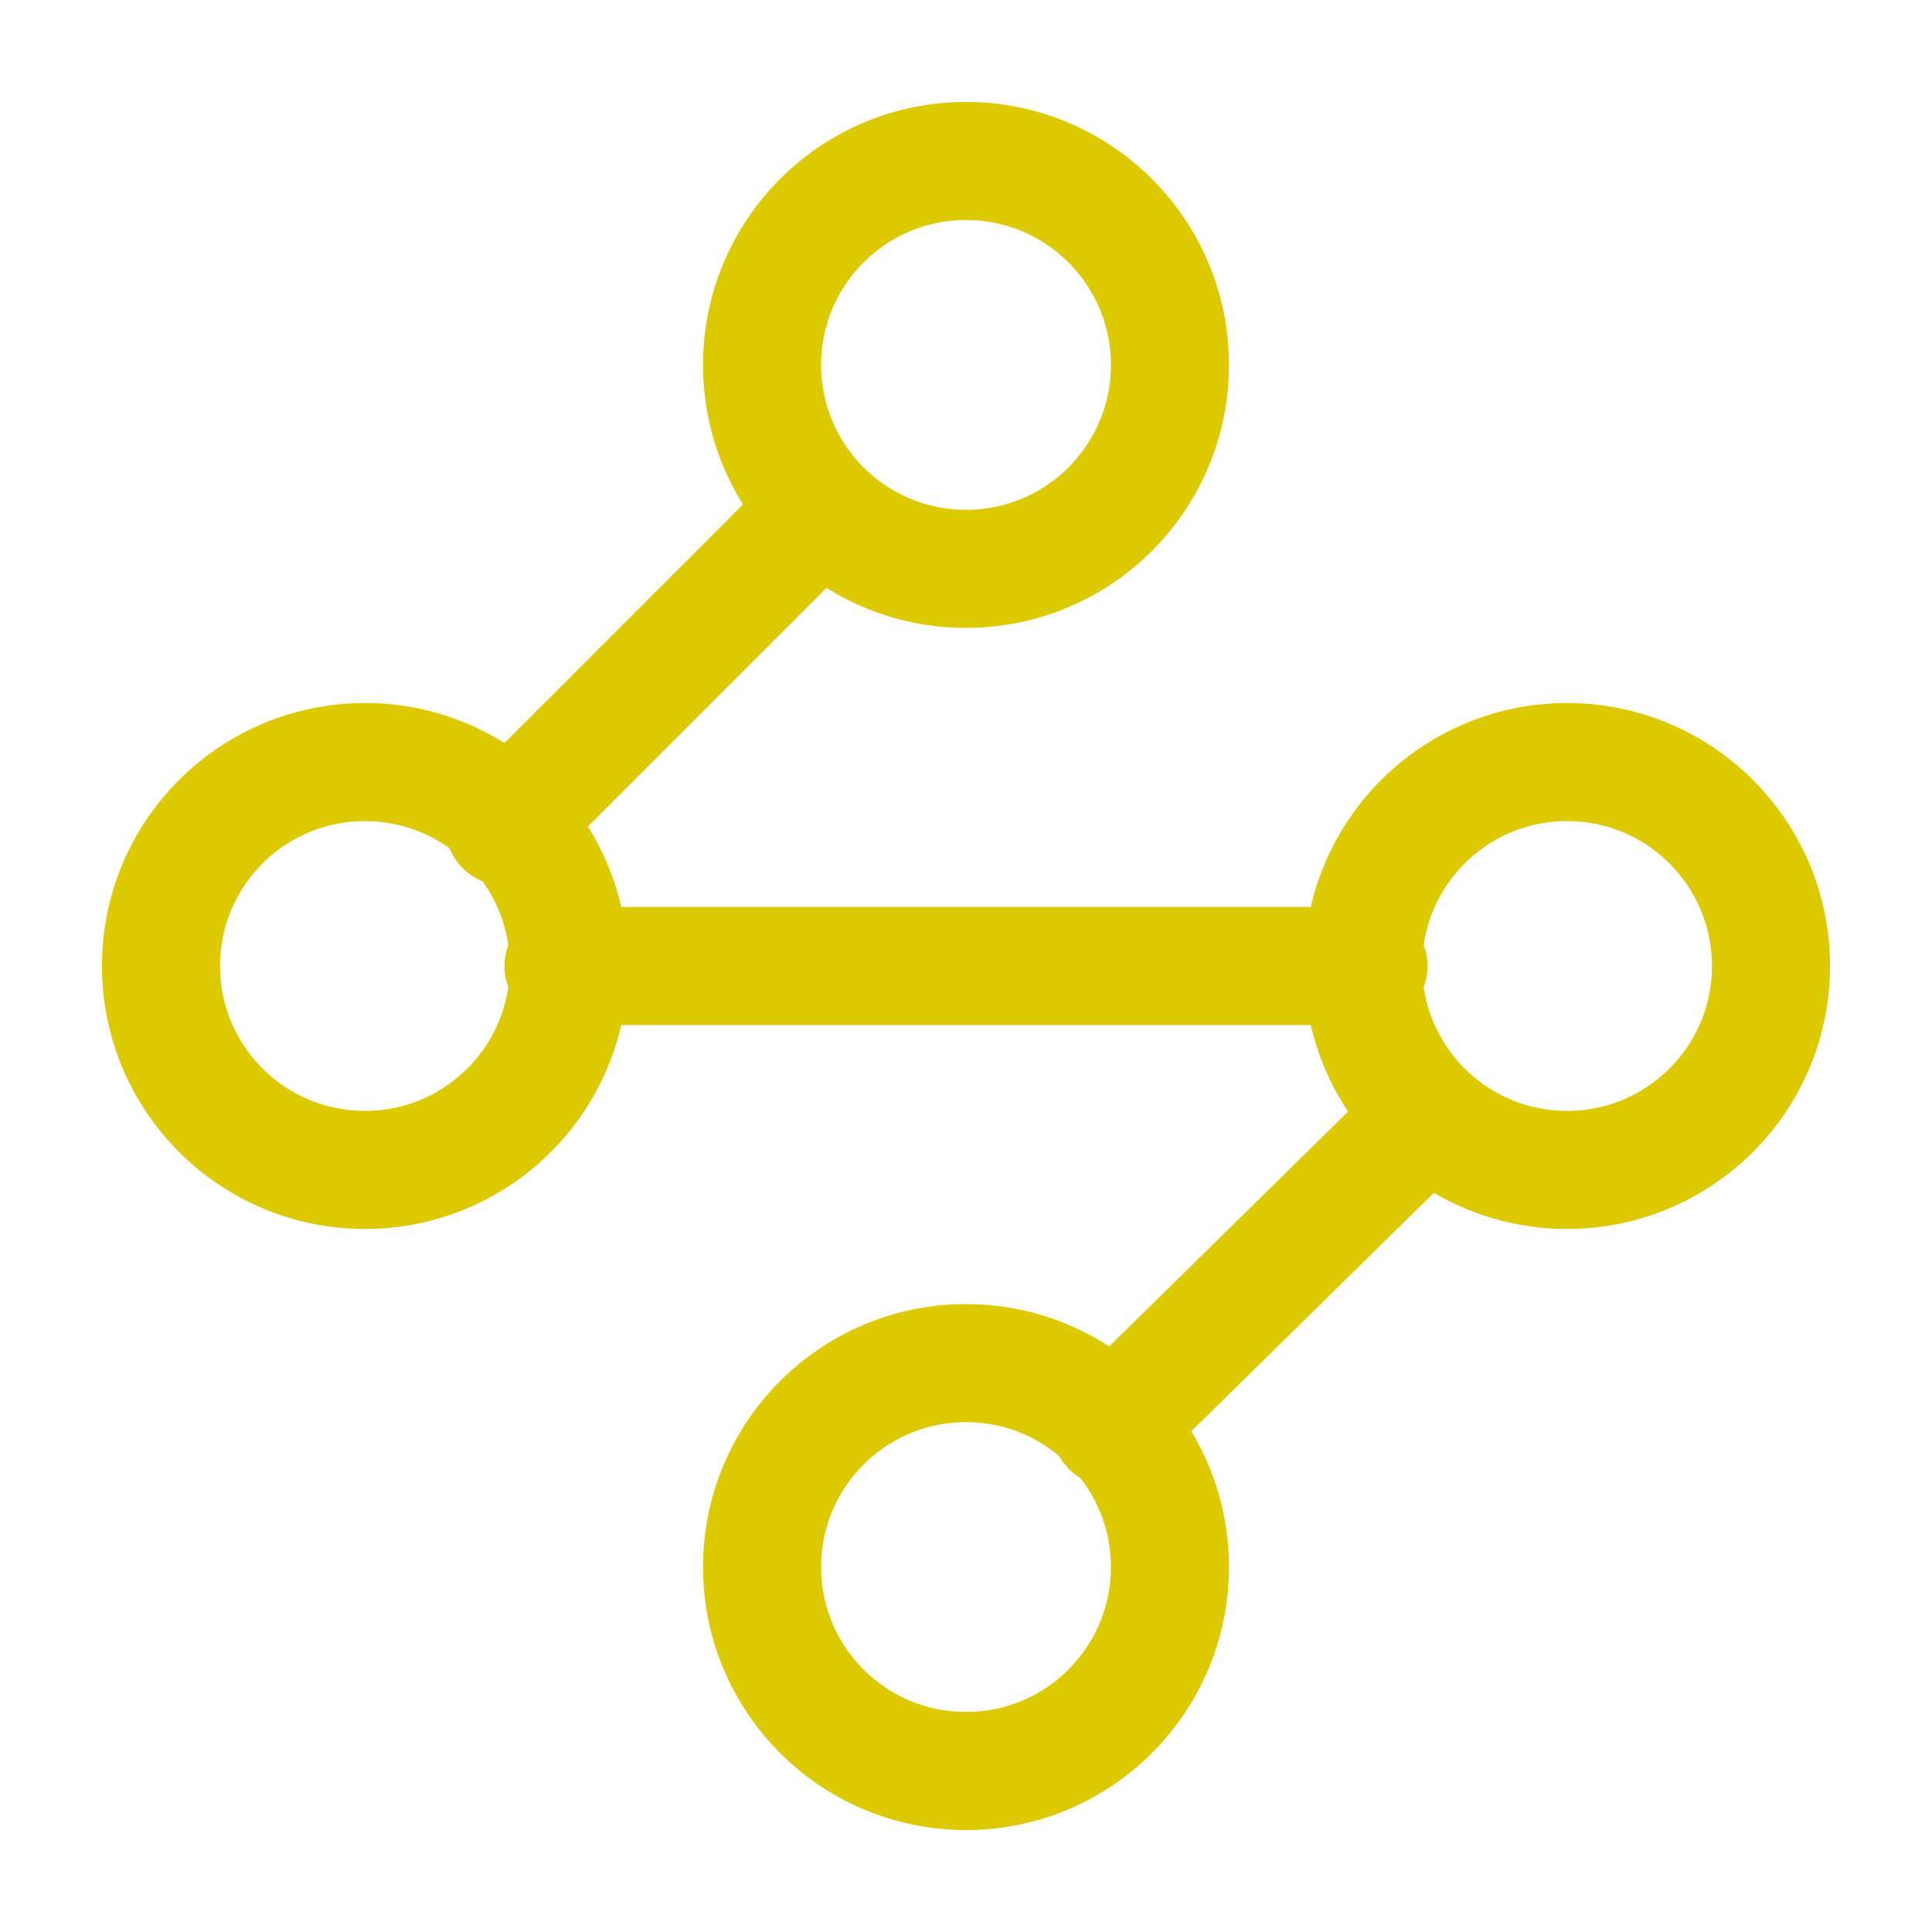
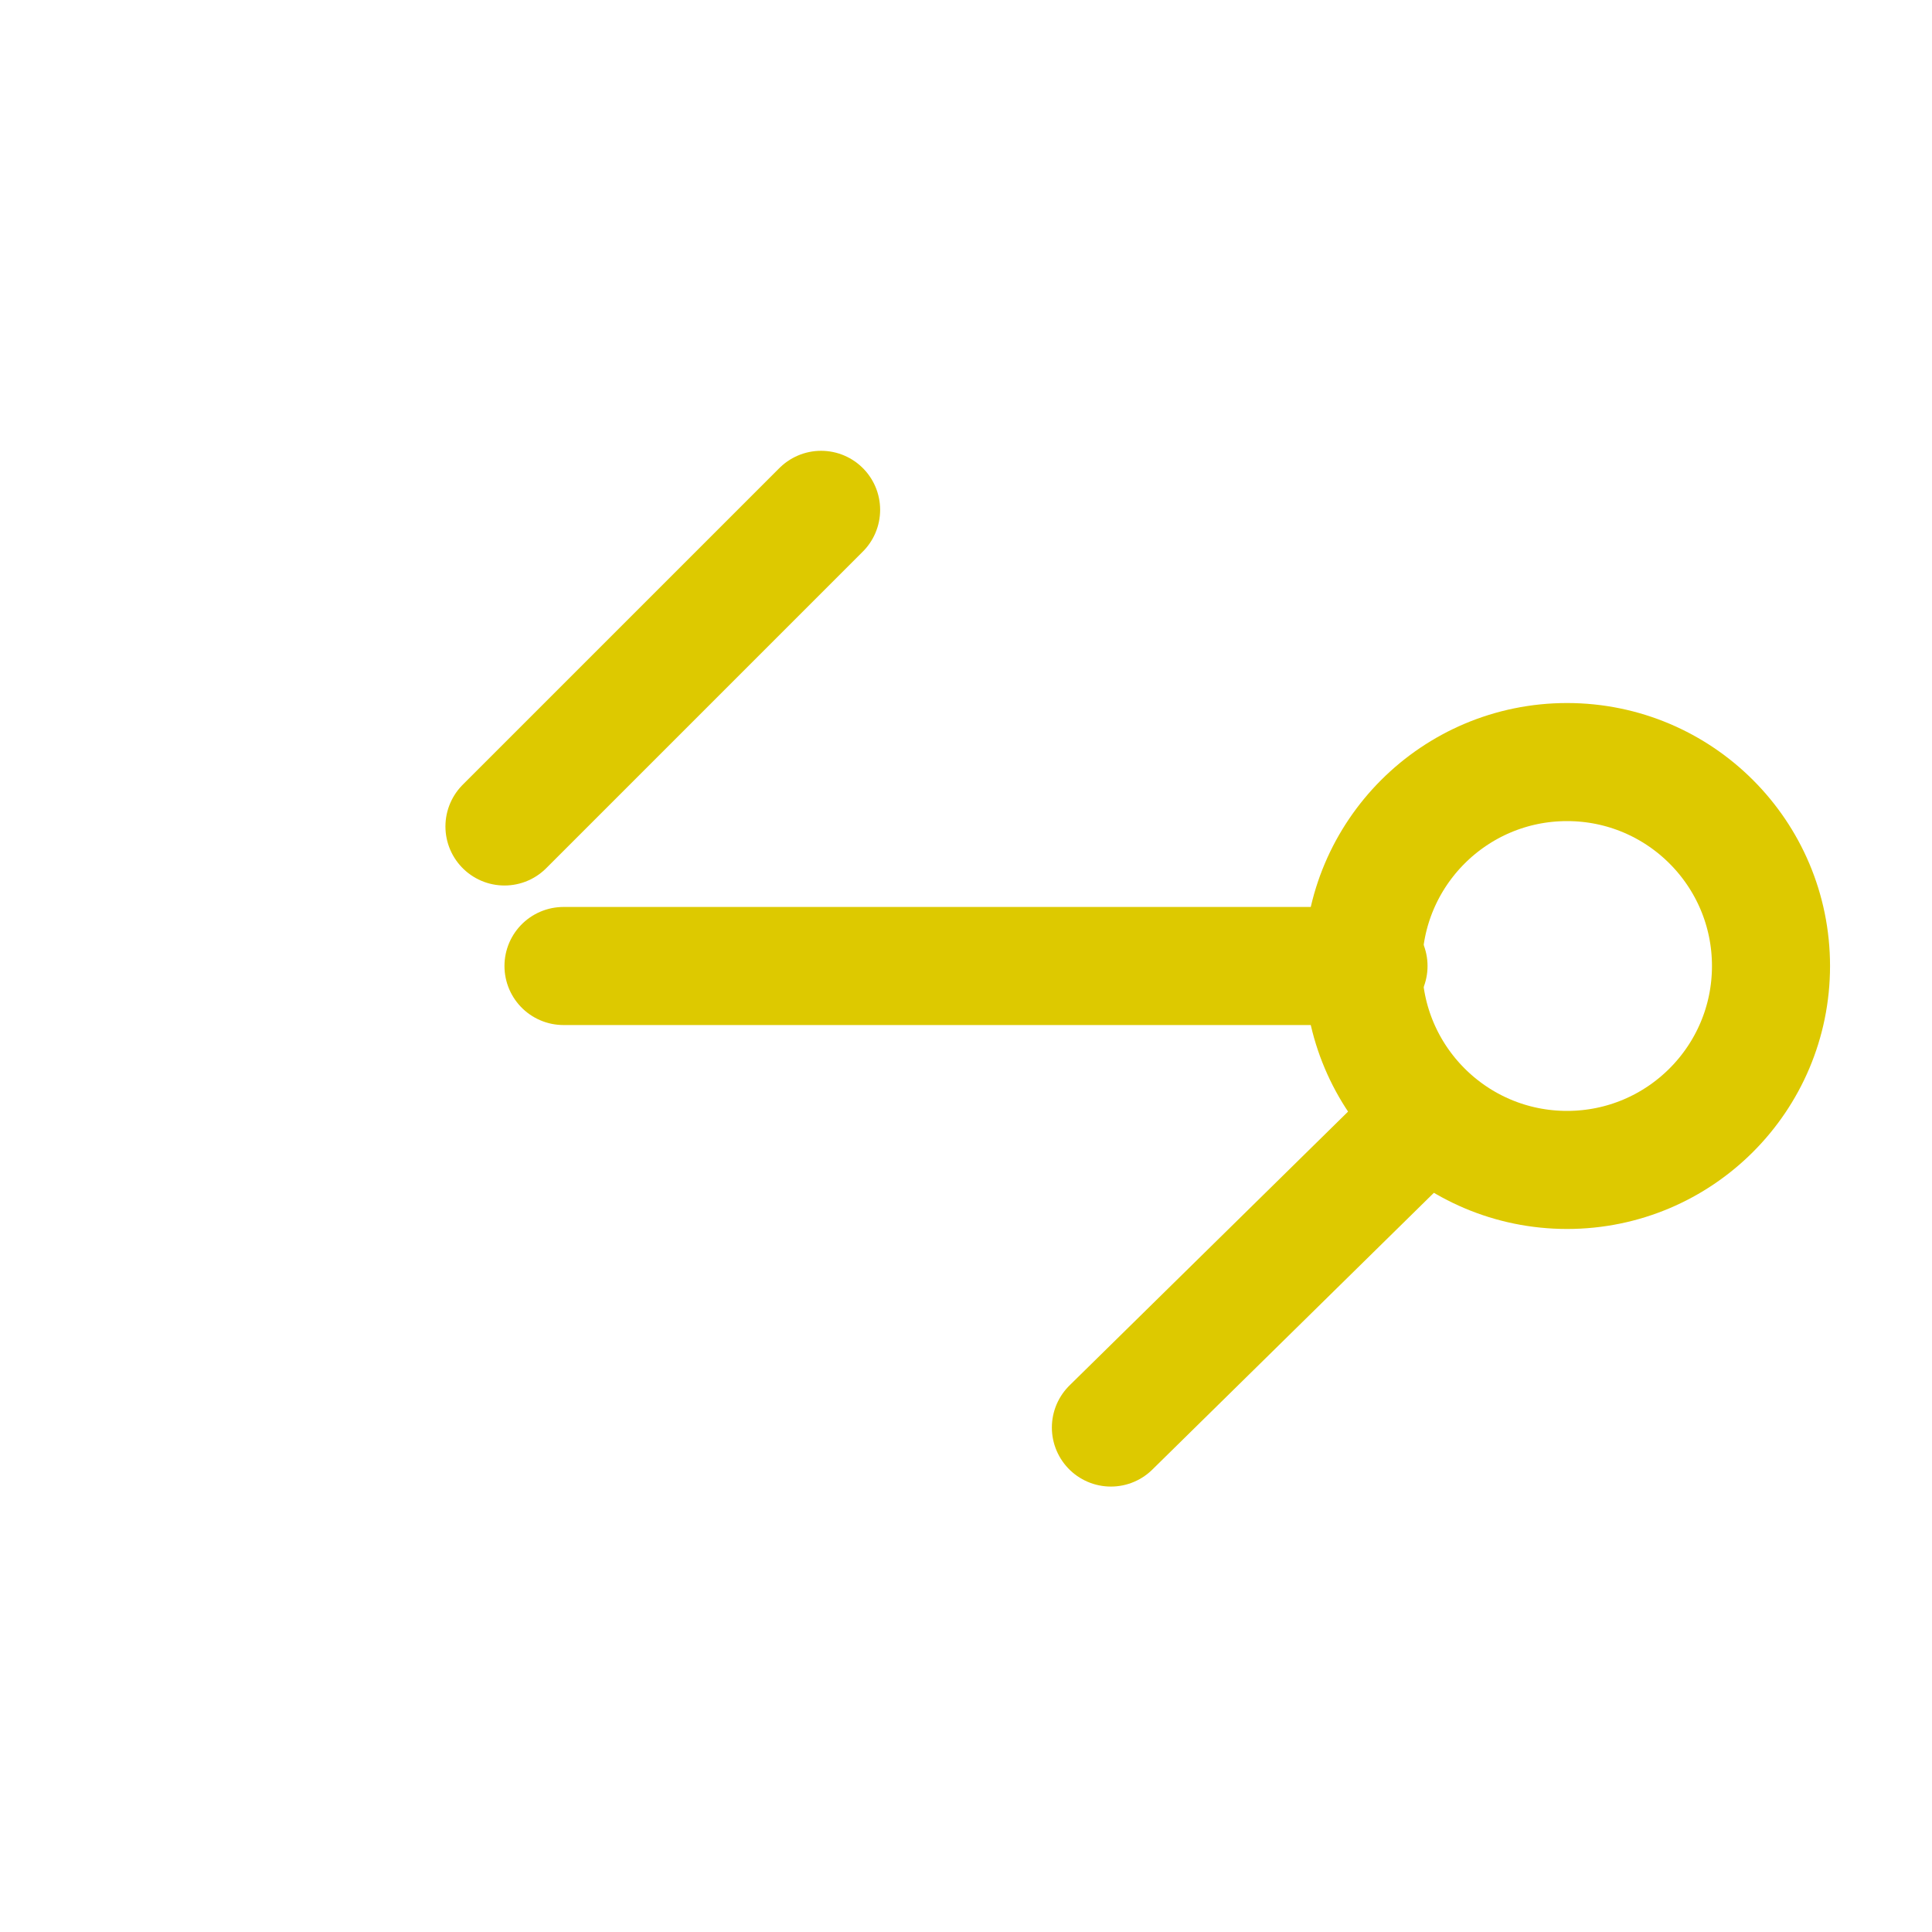
<svg xmlns="http://www.w3.org/2000/svg" id="Ebene_1" version="1.1" viewBox="0 0 36 36">
  <defs>
    <style>
      .st0 {
        fill: none;
        stroke: #ddc900;
        stroke-linecap: round;
        stroke-linejoin: round;
        stroke-width: 2.2px;
      }
    </style>
  </defs>
-   <circle class="st0" cx="18" cy="6.8" r="3.8" />
  <path class="st0" d="M15.3,9.5l-5.9,5.9" />
-   <circle class="st0" cx="6.8" cy="18" r="3.8" />
  <path class="st0" d="M10.5,18h15" />
  <circle class="st0" cx="29.2" cy="18" r="3.8" />
  <path class="st0" d="M20.7,26.6l5.9-5.8" />
-   <circle class="st0" cx="18" cy="29.2" r="3.8" />
</svg>